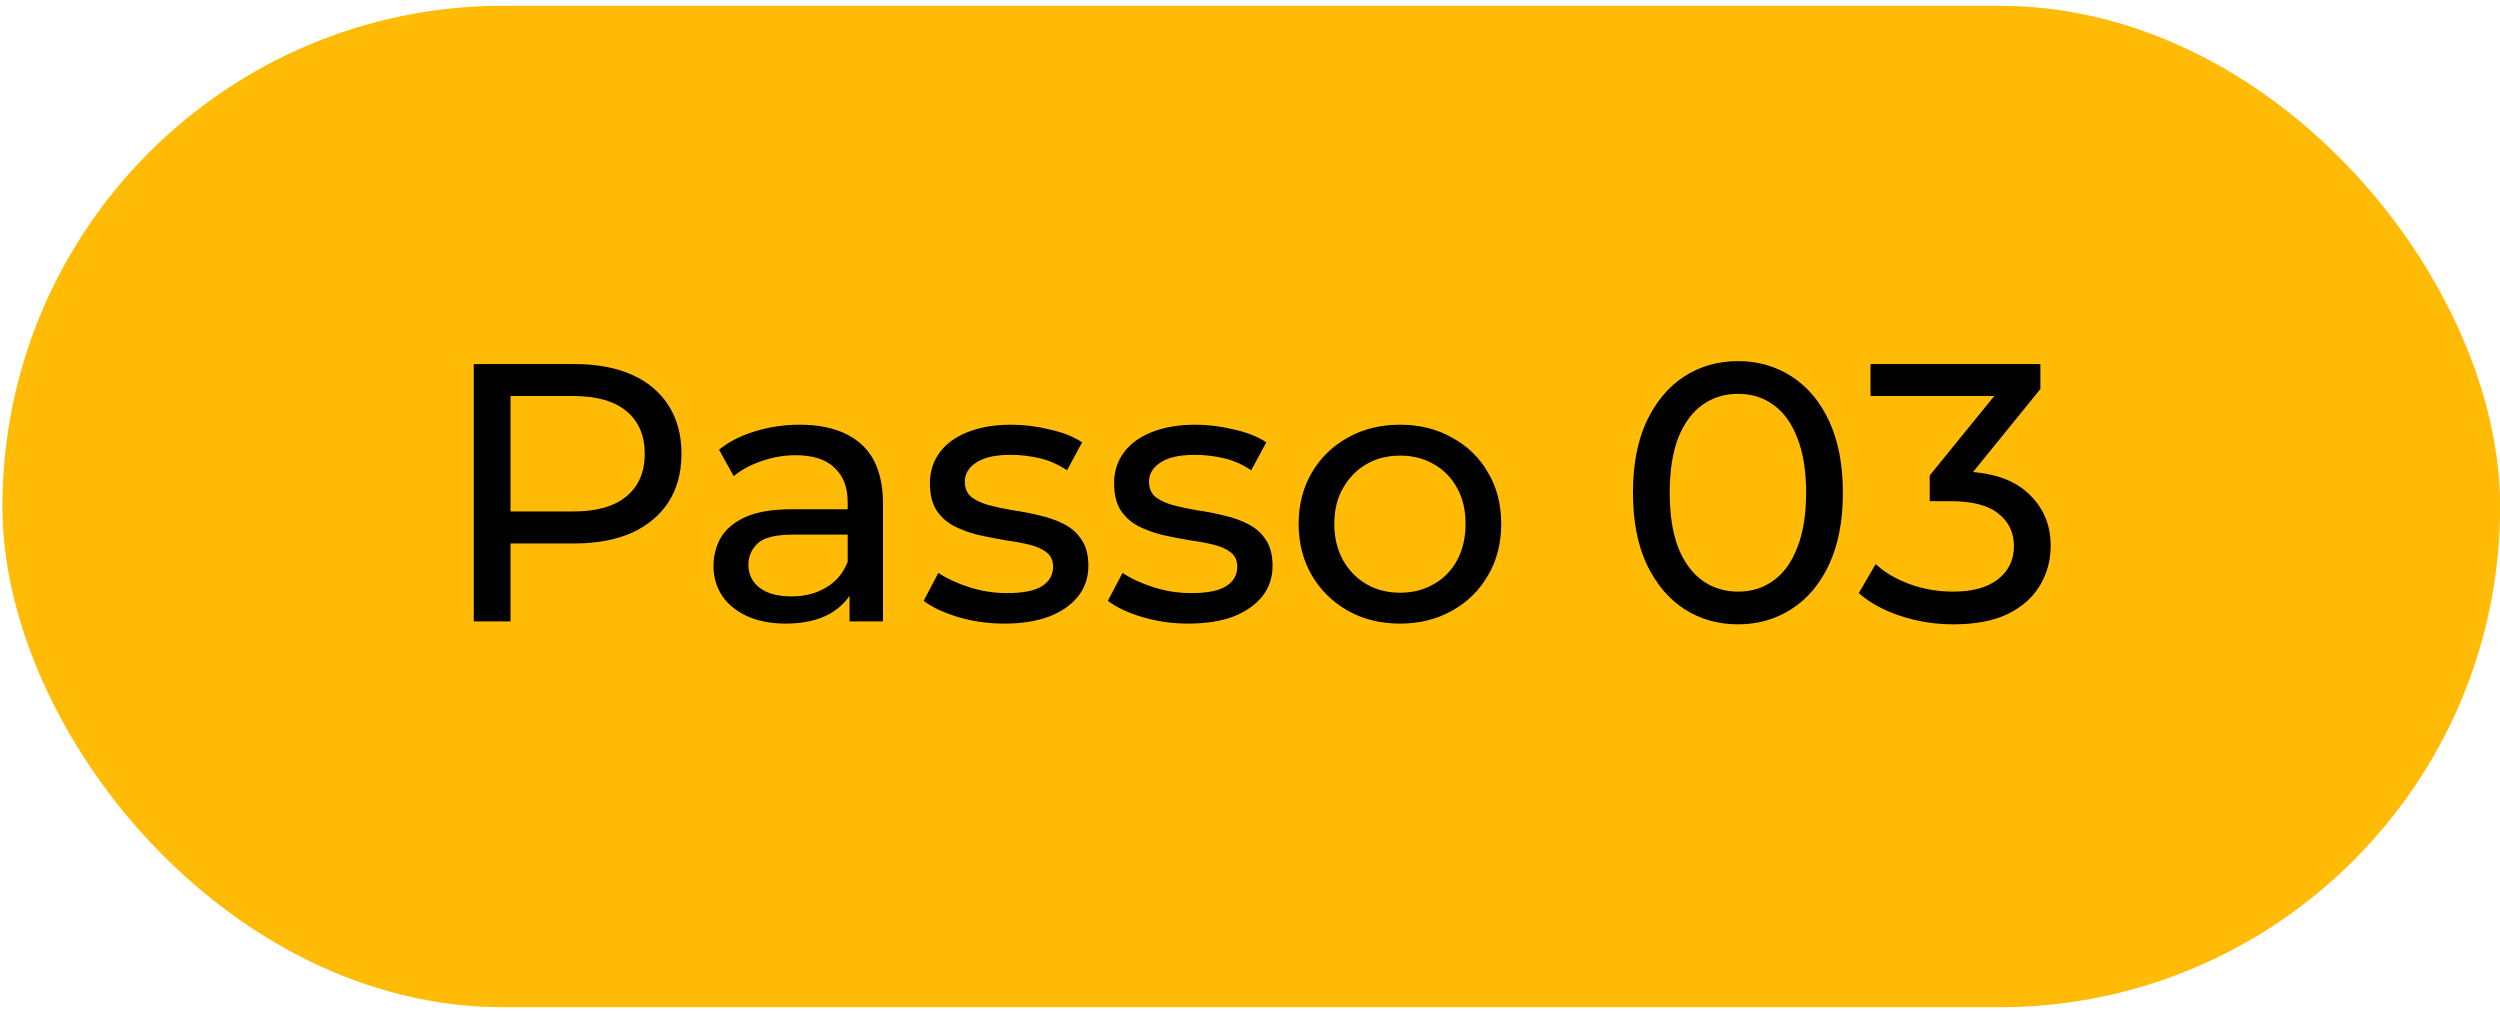
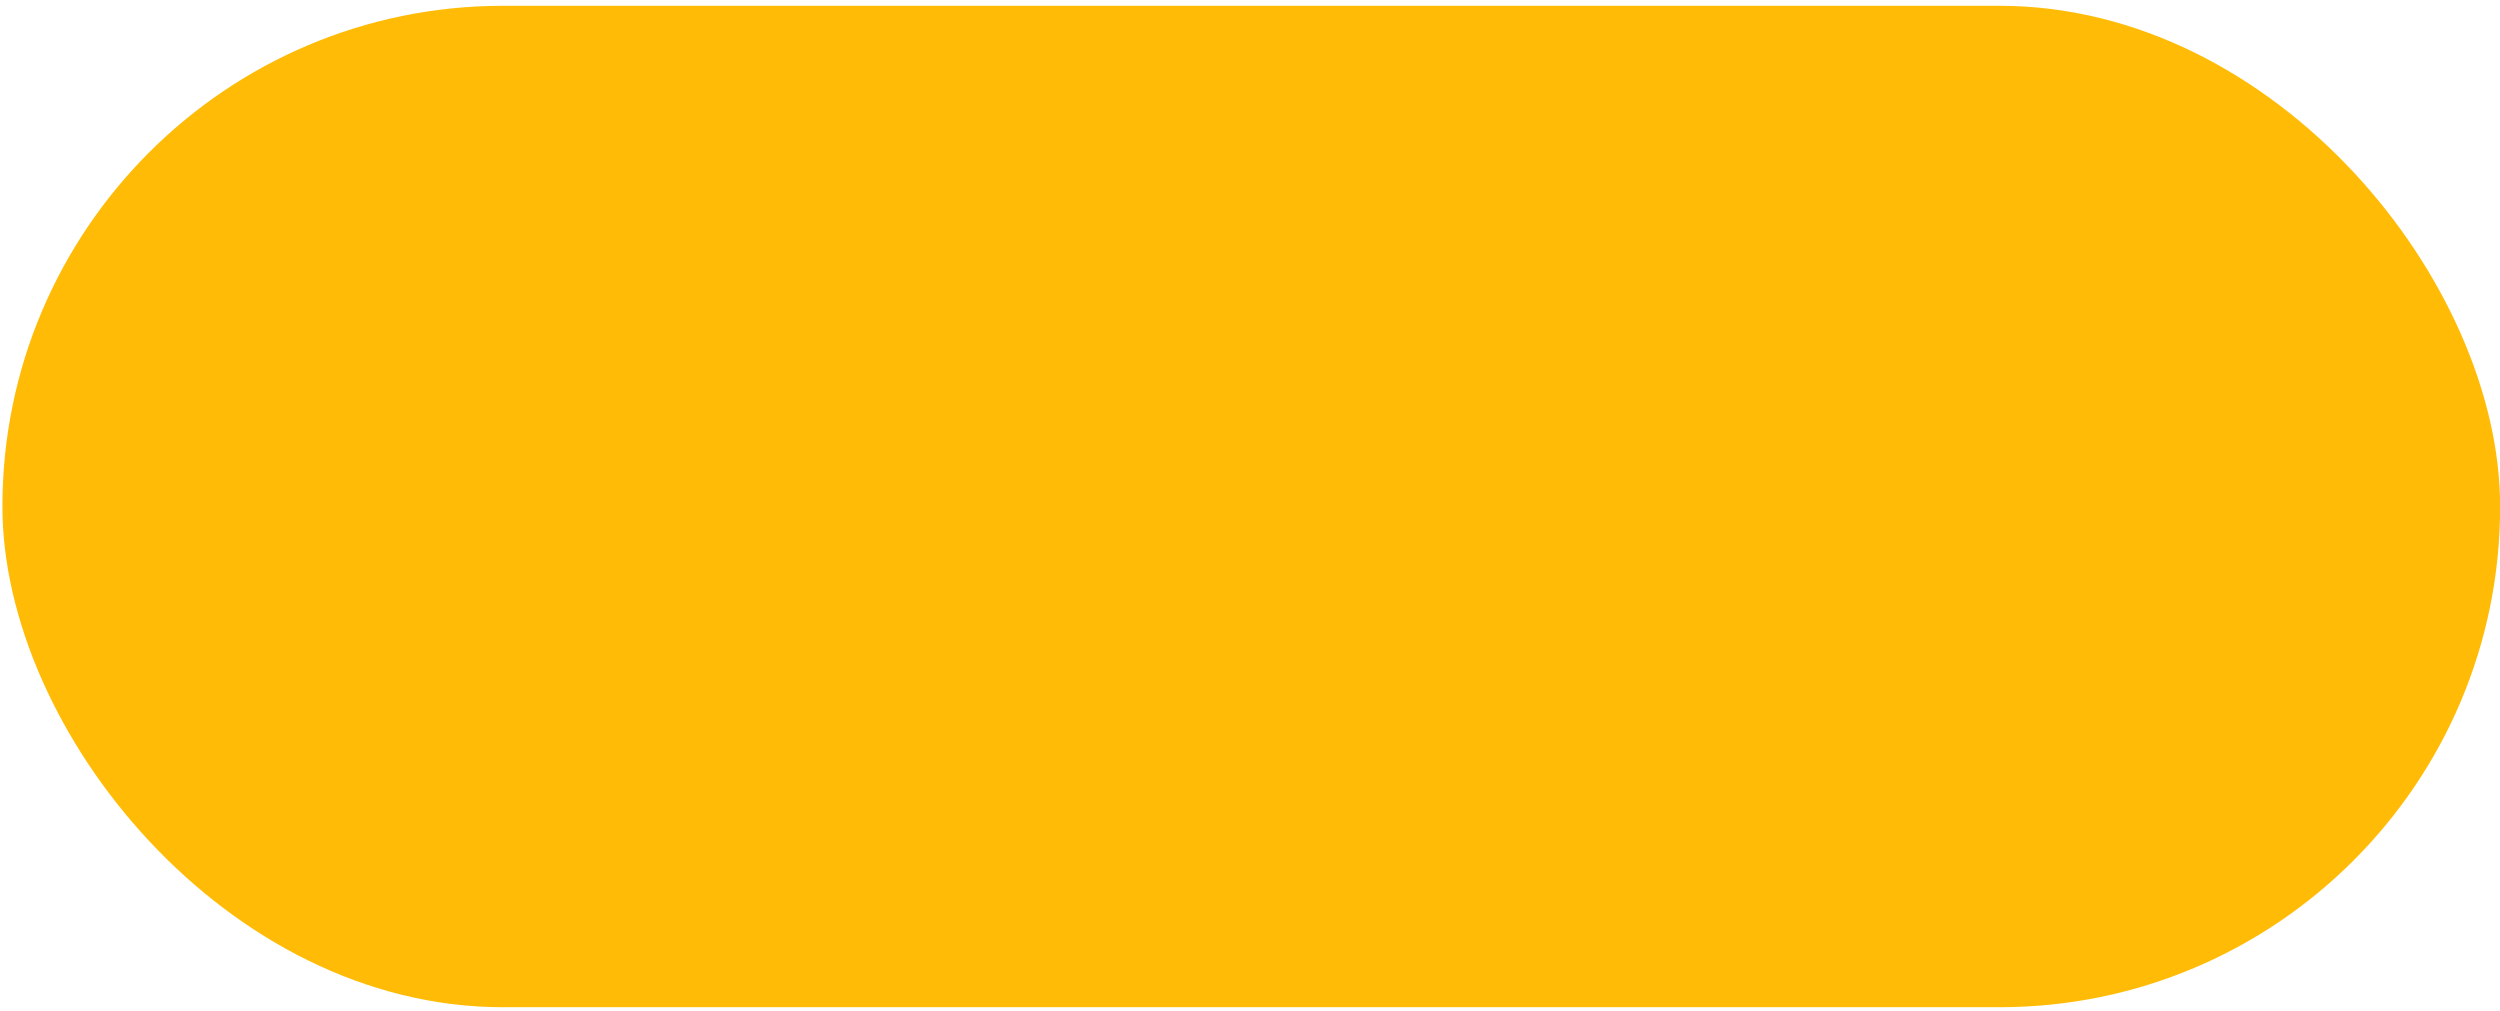
<svg xmlns="http://www.w3.org/2000/svg" width="136" height="55" viewBox="0 0 136 55" fill="none">
  <rect x="0.131" y="0.315" width="135.876" height="54.478" rx="27.239" fill="#FFBB05" />
-   <path d="M25.773 33.804V19.804H31.233C32.46 19.804 33.507 19.997 34.373 20.384C35.24 20.77 35.907 21.33 36.373 22.064C36.84 22.797 37.073 23.67 37.073 24.684C37.073 25.697 36.84 26.57 36.373 27.304C35.907 28.024 35.24 28.584 34.373 28.984C33.507 29.37 32.46 29.564 31.233 29.564H26.873L27.773 28.624V33.804H25.773ZM27.773 28.824L26.873 27.824H31.173C32.453 27.824 33.42 27.55 34.073 27.004C34.74 26.457 35.073 25.684 35.073 24.684C35.073 23.684 34.74 22.91 34.073 22.364C33.42 21.817 32.453 21.544 31.173 21.544H26.873L27.773 20.544V28.824ZM46.214 33.804V31.564L46.114 31.144V27.324C46.114 26.51 45.874 25.884 45.394 25.444C44.927 24.99 44.221 24.764 43.274 24.764C42.647 24.764 42.034 24.87 41.434 25.084C40.834 25.284 40.327 25.557 39.914 25.904L39.114 24.464C39.661 24.024 40.314 23.69 41.074 23.464C41.847 23.224 42.654 23.104 43.494 23.104C44.947 23.104 46.067 23.457 46.854 24.164C47.641 24.87 48.034 25.95 48.034 27.404V33.804H46.214ZM42.734 33.924C41.947 33.924 41.254 33.79 40.654 33.524C40.067 33.257 39.614 32.89 39.294 32.424C38.974 31.944 38.814 31.404 38.814 30.804C38.814 30.23 38.947 29.71 39.214 29.244C39.494 28.777 39.941 28.404 40.554 28.124C41.181 27.844 42.021 27.704 43.074 27.704H46.434V29.084H43.154C42.194 29.084 41.547 29.244 41.214 29.564C40.881 29.884 40.714 30.27 40.714 30.724C40.714 31.244 40.921 31.664 41.334 31.984C41.747 32.29 42.321 32.444 43.054 32.444C43.774 32.444 44.401 32.284 44.934 31.964C45.481 31.644 45.874 31.177 46.114 30.564L46.494 31.884C46.241 32.51 45.794 33.01 45.154 33.384C44.514 33.744 43.707 33.924 42.734 33.924ZM54.627 33.924C53.747 33.924 52.907 33.804 52.107 33.564C51.321 33.324 50.7 33.03 50.247 32.684L51.047 31.164C51.501 31.47 52.06 31.73 52.727 31.944C53.394 32.157 54.074 32.264 54.767 32.264C55.66 32.264 56.3 32.137 56.687 31.884C57.087 31.63 57.287 31.277 57.287 30.824C57.287 30.49 57.167 30.23 56.927 30.044C56.687 29.857 56.367 29.717 55.967 29.624C55.581 29.53 55.147 29.45 54.667 29.384C54.187 29.304 53.707 29.21 53.227 29.104C52.747 28.984 52.307 28.824 51.907 28.624C51.507 28.41 51.187 28.124 50.947 27.764C50.707 27.39 50.587 26.897 50.587 26.284C50.587 25.644 50.767 25.084 51.127 24.604C51.487 24.124 51.994 23.757 52.647 23.504C53.314 23.237 54.1 23.104 55.007 23.104C55.7 23.104 56.401 23.19 57.107 23.364C57.827 23.524 58.414 23.757 58.867 24.064L58.047 25.584C57.567 25.264 57.067 25.044 56.547 24.924C56.027 24.804 55.507 24.744 54.987 24.744C54.147 24.744 53.52 24.884 53.107 25.164C52.694 25.43 52.487 25.777 52.487 26.204C52.487 26.564 52.607 26.844 52.847 27.044C53.1 27.23 53.42 27.377 53.807 27.484C54.207 27.59 54.647 27.684 55.127 27.764C55.607 27.83 56.087 27.924 56.567 28.044C57.047 28.15 57.48 28.304 57.867 28.504C58.267 28.704 58.587 28.984 58.827 29.344C59.081 29.704 59.207 30.184 59.207 30.784C59.207 31.424 59.02 31.977 58.647 32.444C58.274 32.91 57.747 33.277 57.067 33.544C56.387 33.797 55.574 33.924 54.627 33.924ZM64.647 33.924C63.767 33.924 62.927 33.804 62.127 33.564C61.34 33.324 60.72 33.03 60.267 32.684L61.067 31.164C61.52 31.47 62.08 31.73 62.747 31.944C63.413 32.157 64.093 32.264 64.787 32.264C65.68 32.264 66.32 32.137 66.707 31.884C67.107 31.63 67.307 31.277 67.307 30.824C67.307 30.49 67.187 30.23 66.947 30.044C66.707 29.857 66.387 29.717 65.987 29.624C65.6 29.53 65.167 29.45 64.687 29.384C64.207 29.304 63.727 29.21 63.247 29.104C62.767 28.984 62.327 28.824 61.927 28.624C61.527 28.41 61.207 28.124 60.967 27.764C60.727 27.39 60.607 26.897 60.607 26.284C60.607 25.644 60.787 25.084 61.147 24.604C61.507 24.124 62.013 23.757 62.667 23.504C63.333 23.237 64.12 23.104 65.027 23.104C65.72 23.104 66.42 23.19 67.127 23.364C67.847 23.524 68.433 23.757 68.887 24.064L68.067 25.584C67.587 25.264 67.087 25.044 66.567 24.924C66.047 24.804 65.527 24.744 65.007 24.744C64.167 24.744 63.54 24.884 63.127 25.164C62.713 25.43 62.507 25.777 62.507 26.204C62.507 26.564 62.627 26.844 62.867 27.044C63.12 27.23 63.44 27.377 63.827 27.484C64.227 27.59 64.667 27.684 65.147 27.764C65.627 27.83 66.107 27.924 66.587 28.044C67.067 28.15 67.5 28.304 67.887 28.504C68.287 28.704 68.607 28.984 68.847 29.344C69.1 29.704 69.227 30.184 69.227 30.784C69.227 31.424 69.04 31.977 68.667 32.444C68.293 32.91 67.767 33.277 67.087 33.544C66.407 33.797 65.593 33.924 64.647 33.924ZM76.166 33.924C75.1 33.924 74.153 33.69 73.326 33.224C72.5 32.757 71.846 32.117 71.366 31.304C70.886 30.477 70.646 29.544 70.646 28.504C70.646 27.45 70.886 26.517 71.366 25.704C71.846 24.89 72.5 24.257 73.326 23.804C74.153 23.337 75.1 23.104 76.166 23.104C77.22 23.104 78.16 23.337 78.986 23.804C79.826 24.257 80.48 24.89 80.946 25.704C81.426 26.504 81.666 27.437 81.666 28.504C81.666 29.557 81.426 30.49 80.946 31.304C80.48 32.117 79.826 32.757 78.986 33.224C78.16 33.69 77.22 33.924 76.166 33.924ZM76.166 32.244C76.846 32.244 77.453 32.09 77.986 31.784C78.533 31.477 78.96 31.044 79.266 30.484C79.573 29.91 79.726 29.25 79.726 28.504C79.726 27.744 79.573 27.09 79.266 26.544C78.96 25.984 78.533 25.55 77.986 25.244C77.453 24.937 76.846 24.784 76.166 24.784C75.486 24.784 74.88 24.937 74.346 25.244C73.813 25.55 73.386 25.984 73.066 26.544C72.746 27.09 72.586 27.744 72.586 28.504C72.586 29.25 72.746 29.91 73.066 30.484C73.386 31.044 73.813 31.477 74.346 31.784C74.88 32.09 75.486 32.244 76.166 32.244ZM94.553 33.964C93.459 33.964 92.479 33.684 91.613 33.124C90.759 32.564 90.079 31.75 89.573 30.684C89.079 29.617 88.833 28.324 88.833 26.804C88.833 25.284 89.079 23.99 89.573 22.924C90.079 21.857 90.759 21.044 91.613 20.484C92.479 19.924 93.459 19.644 94.553 19.644C95.633 19.644 96.606 19.924 97.473 20.484C98.339 21.044 99.019 21.857 99.513 22.924C100.006 23.99 100.253 25.284 100.253 26.804C100.253 28.324 100.006 29.617 99.513 30.684C99.019 31.75 98.339 32.564 97.473 33.124C96.606 33.684 95.633 33.964 94.553 33.964ZM94.553 32.184C95.286 32.184 95.926 31.984 96.473 31.584C97.033 31.184 97.466 30.584 97.773 29.784C98.093 28.984 98.253 27.99 98.253 26.804C98.253 25.617 98.093 24.624 97.773 23.824C97.466 23.024 97.033 22.424 96.473 22.024C95.926 21.624 95.286 21.424 94.553 21.424C93.819 21.424 93.173 21.624 92.613 22.024C92.053 22.424 91.613 23.024 91.293 23.824C90.986 24.624 90.833 25.617 90.833 26.804C90.833 27.99 90.986 28.984 91.293 29.784C91.613 30.584 92.053 31.184 92.613 31.584C93.173 31.984 93.819 32.184 94.553 32.184ZM106.257 33.964C105.27 33.964 104.31 33.81 103.377 33.504C102.457 33.197 101.704 32.784 101.117 32.264L102.037 30.684C102.504 31.124 103.11 31.484 103.857 31.764C104.604 32.044 105.404 32.184 106.257 32.184C107.297 32.184 108.104 31.964 108.677 31.524C109.264 31.07 109.557 30.464 109.557 29.704C109.557 28.97 109.277 28.384 108.717 27.944C108.17 27.49 107.297 27.264 106.097 27.264H104.977V25.864L109.137 20.744L109.417 21.544H101.757V19.804H110.997V21.164L106.857 26.264L105.817 25.644H106.477C108.17 25.644 109.437 26.024 110.277 26.784C111.13 27.544 111.557 28.51 111.557 29.684C111.557 30.47 111.364 31.19 110.977 31.844C110.59 32.497 110.004 33.017 109.217 33.404C108.444 33.777 107.457 33.964 106.257 33.964Z" fill="black" />
</svg>